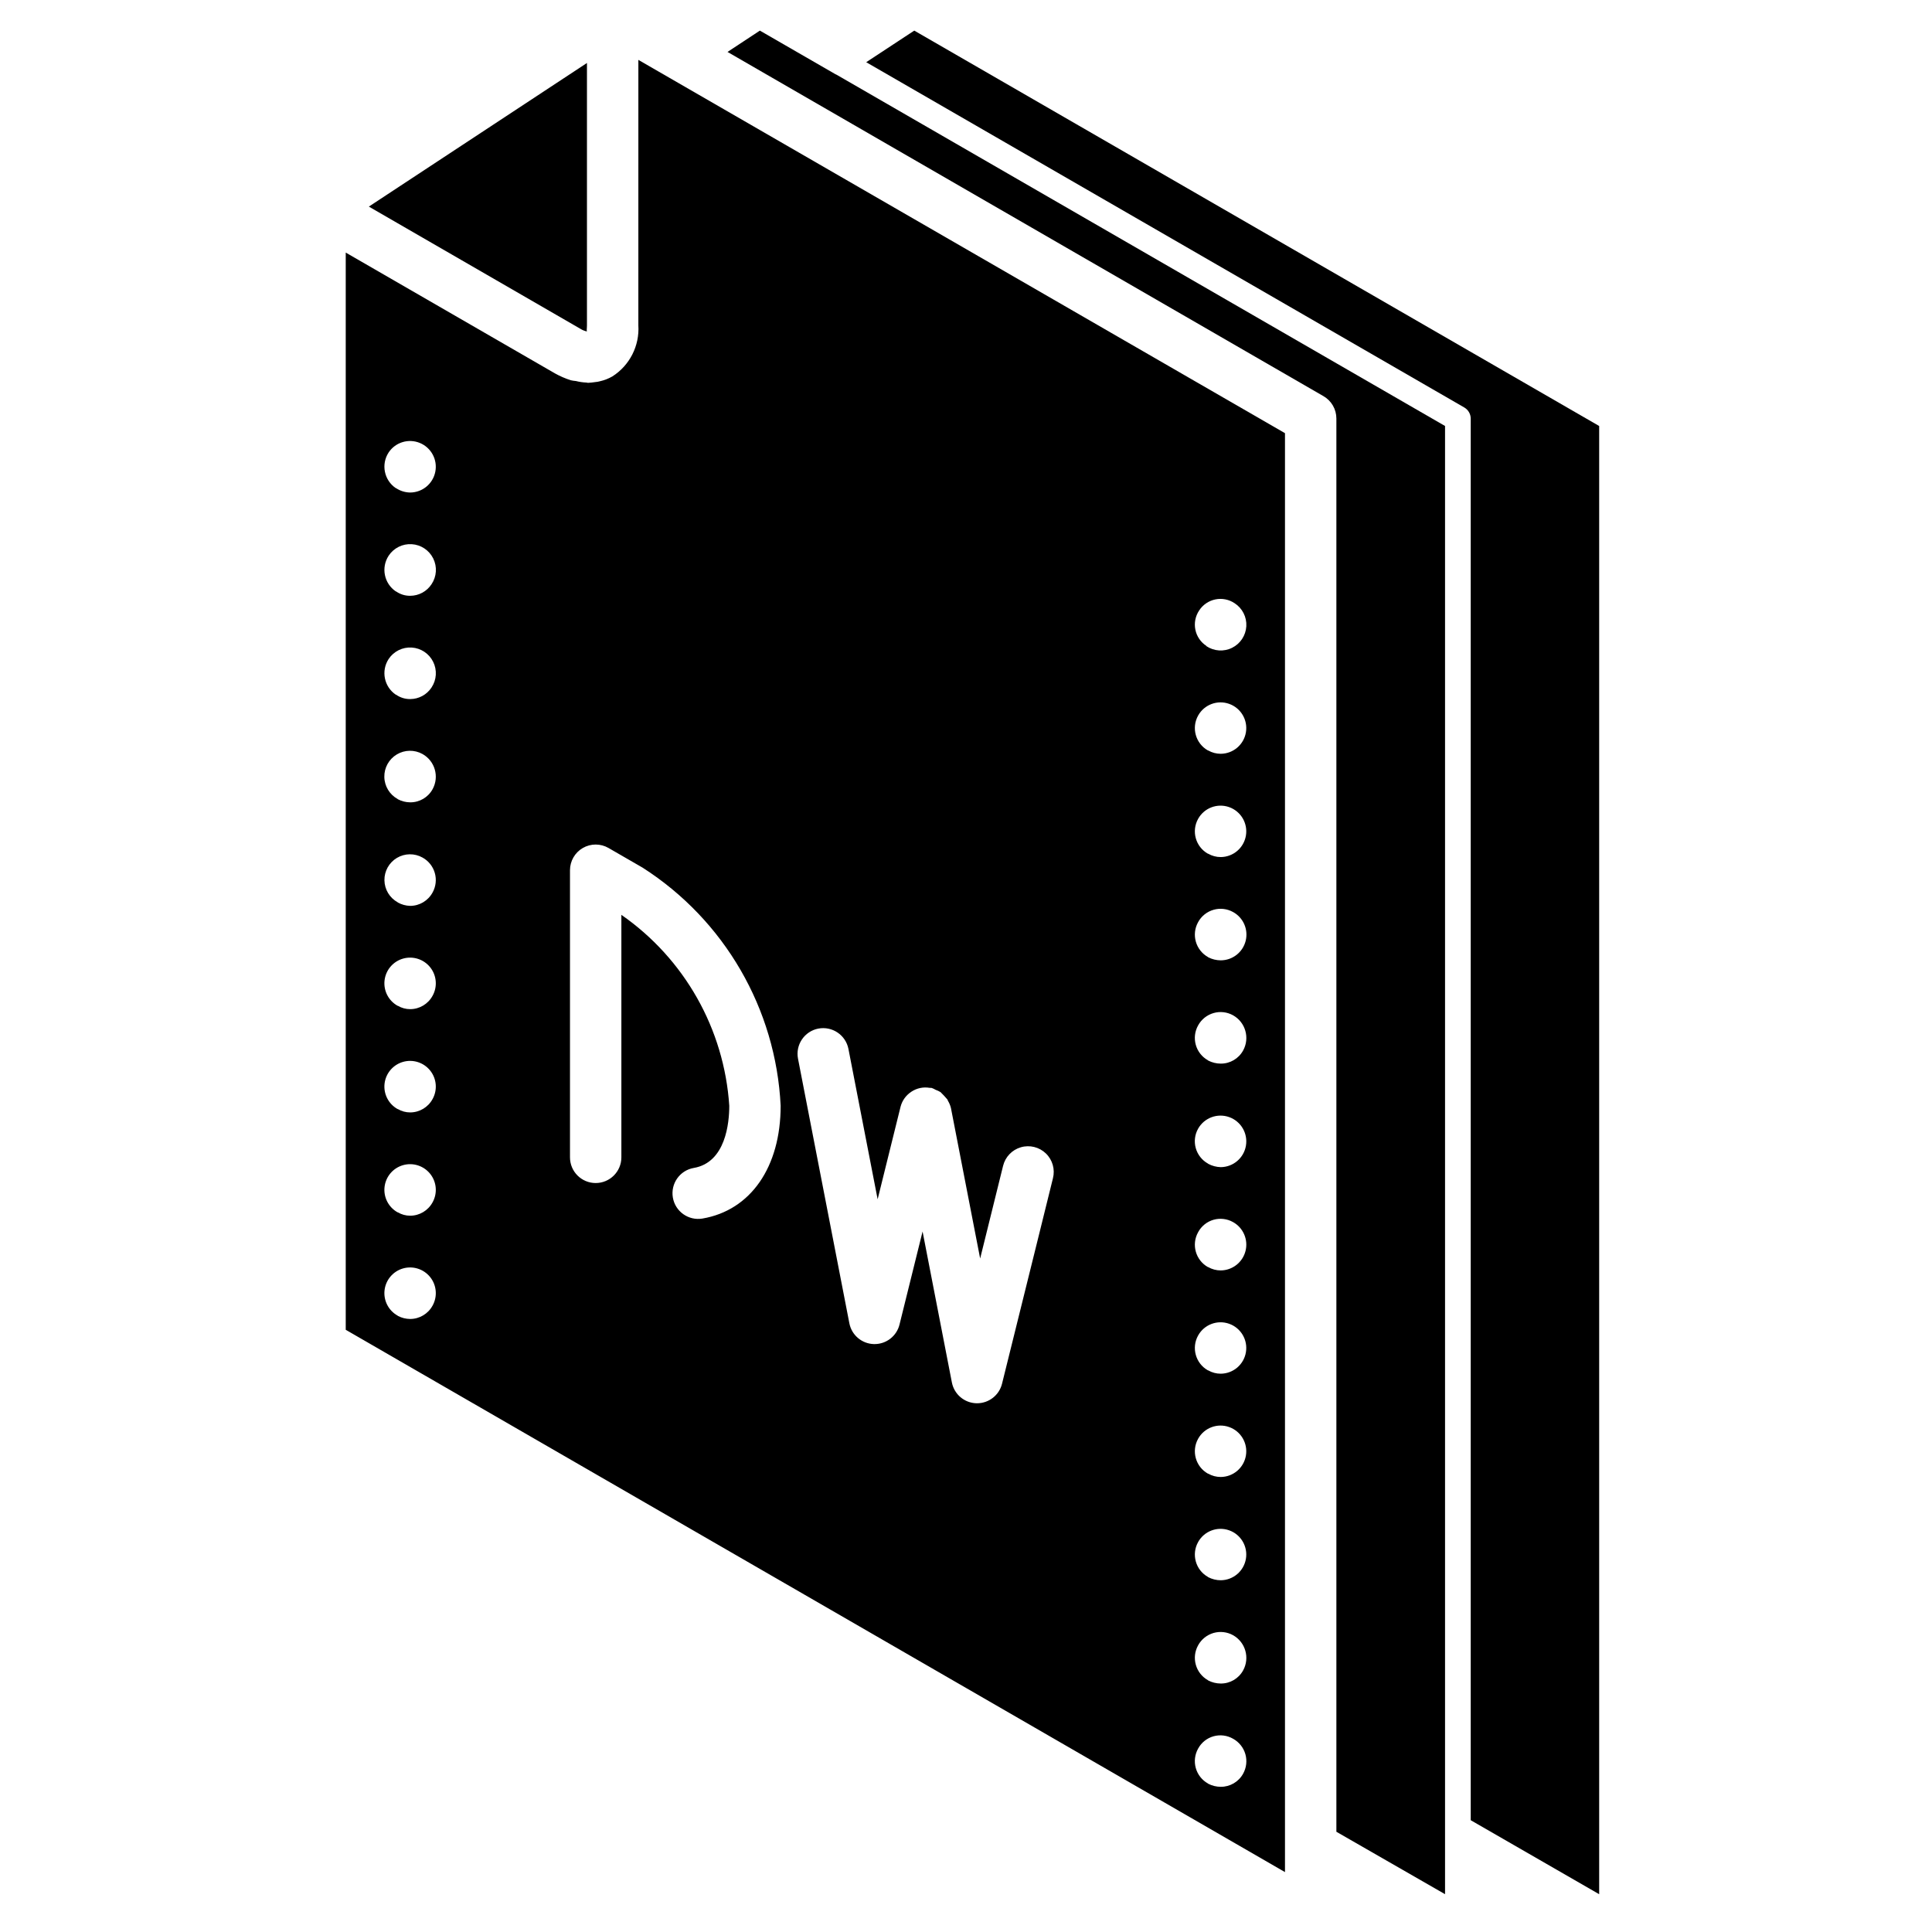
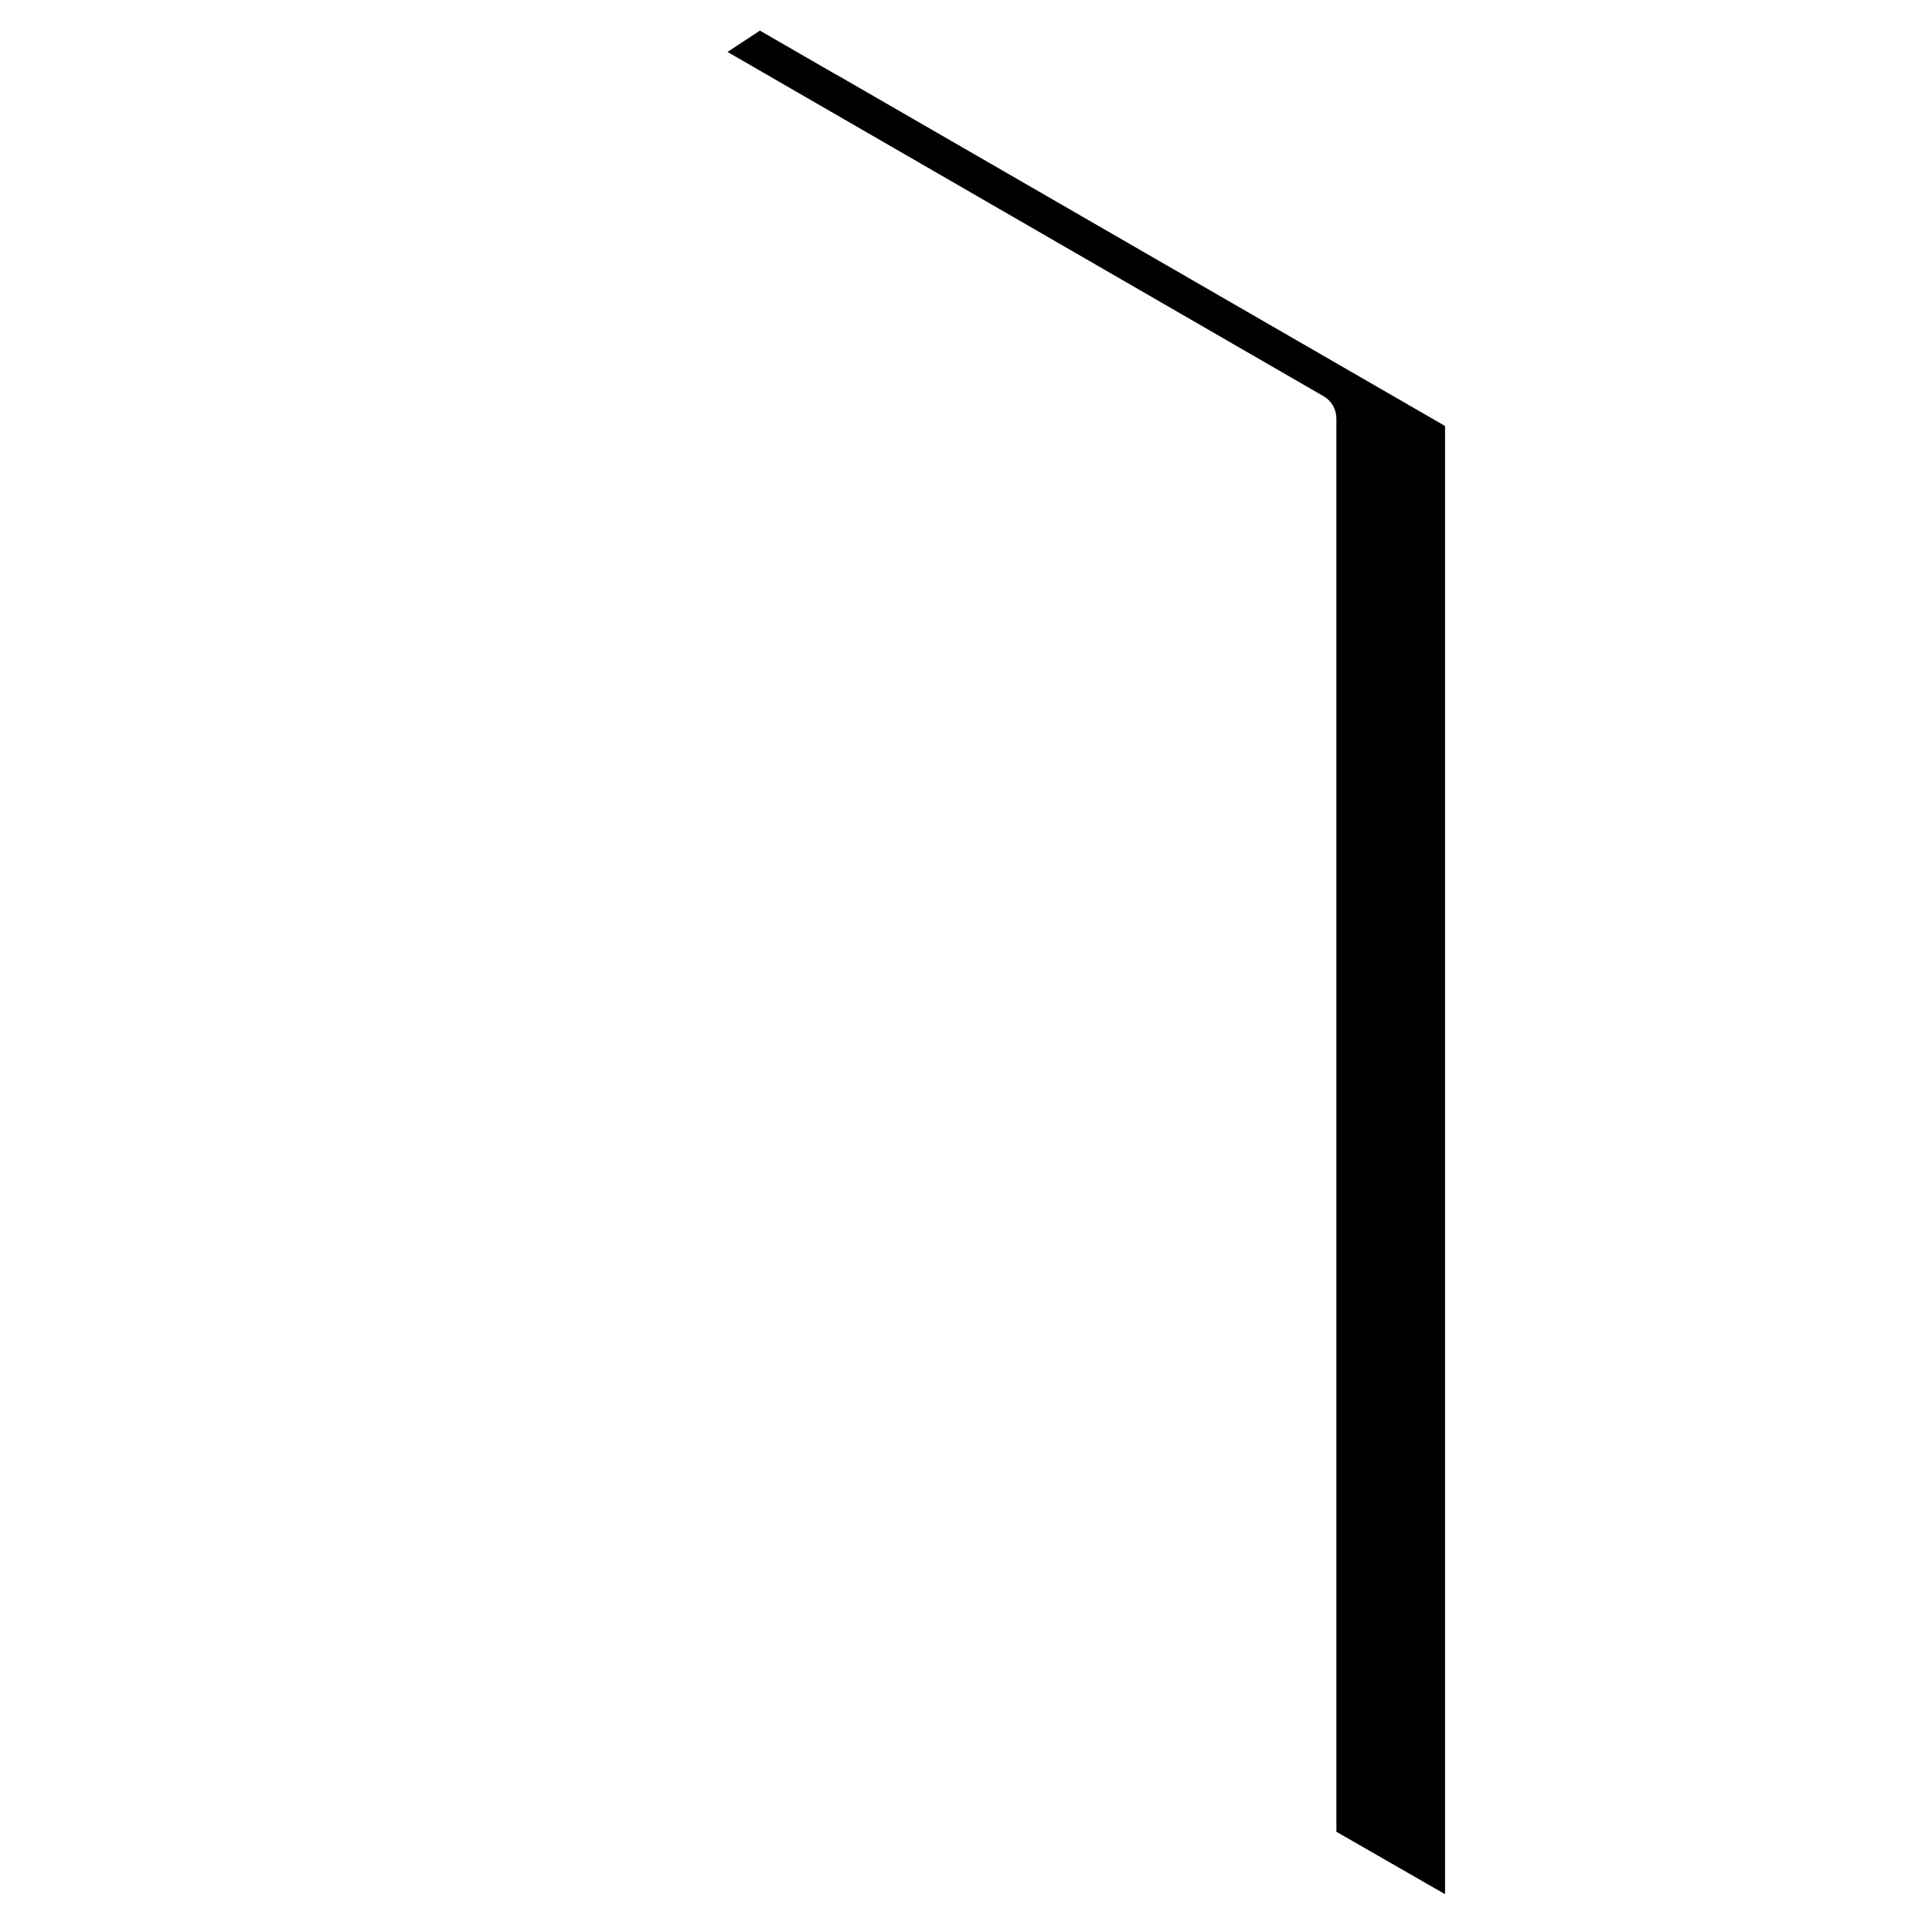
<svg xmlns="http://www.w3.org/2000/svg" fill="#000000" width="800px" height="800px" version="1.1" viewBox="144 144 512 512">
  <g>
-     <path d="m299.55 231.84c-0.137-0.207 0-0.75 0-1.637v-69.512l-57.801 38.059 56.098 32.406c0.523 0.328 1.102 0.559 1.703 0.684z" />
-     <path d="m386.29 152.11-12.734 8.375 158.5 91.504c1.043 0.609 1.691 1.719 1.703 2.926v371.46l34.039 19.609v-389.09z" />
    <path d="m365.32 163.62-19.945-11.508-8.578 5.652 157.95 91.23c2.113 1.223 3.41 3.481 3.406 5.922v374.52l28.797 16.543v-389.09l-161.22-93.07z" />
-     <path d="m313.17 230.2c0.348 5.434-2.289 10.625-6.879 13.551-1.039 0.598-2.164 1.035-3.336 1.293-0.375 0.105-0.766 0.176-1.156 0.203-0.652 0.102-1.312 0.172-1.973 0.207-0.137 0-0.273-0.07-0.41-0.07-0.941-0.039-1.879-0.176-2.793-0.406-0.457-0.035-0.91-0.105-1.359-0.207-1.465-0.469-2.879-1.082-4.223-1.836l-55.418-32v285.47l248.91 143.72v-381.33l-171.36-98.926zm-66.176 33.703c1.805-2.703 5.266-3.754 8.273-2.516 3.004 1.238 4.719 4.422 4.098 7.613-0.617 3.191-3.402 5.5-6.652 5.523-1.336-0.016-2.637-0.418-3.746-1.156h-0.066c-3.113-2.106-3.965-6.32-1.906-9.465zm0 27.367c1.344-2.039 3.68-3.207 6.121-3.055 2.438 0.148 4.613 1.594 5.695 3.785 1.086 2.191 0.914 4.797-0.449 6.828-1.25 1.906-3.371 3.055-5.648 3.062-1.34 0.016-2.648-0.387-3.746-1.156h-0.066c-3.113-2.106-3.965-6.316-1.906-9.465zm0 27.371c1.348-2.031 3.68-3.188 6.113-3.035 2.434 0.152 4.602 1.594 5.684 3.777 1.086 2.188 0.922 4.785-0.43 6.812-1.25 1.906-3.371 3.059-5.648 3.066-1.34 0.016-2.648-0.391-3.746-1.156h-0.066c-3.113-2.106-3.965-6.32-1.906-9.465zm11.641 171.36c-1.18 2.172-3.449 3.531-5.922 3.539-1.141-0.004-2.262-0.285-3.269-0.816l-0.066-0.066c-2.41-1.336-3.777-3.992-3.469-6.731 0.312-2.738 2.242-5.016 4.891-5.777 2.648-0.758 5.492 0.152 7.211 2.309 1.715 2.156 1.961 5.133 0.625 7.543zm0-27.371c-1.18 2.176-3.449 3.535-5.922 3.543-1.152 0.004-2.281-0.301-3.269-0.887h-0.066c-2.41-1.336-3.777-3.992-3.469-6.727 0.312-2.738 2.242-5.019 4.891-5.777 2.648-0.758 5.492 0.152 7.211 2.309 1.715 2.156 1.961 5.133 0.625 7.539zm0-27.367c-1.18 2.172-3.449 3.531-5.922 3.539-1.152 0.004-2.281-0.301-3.269-0.883h-0.066c-2.41-1.336-3.777-3.992-3.469-6.731 0.312-2.738 2.242-5.016 4.891-5.777 2.648-0.758 5.492 0.152 7.211 2.309 1.715 2.156 1.961 5.133 0.625 7.543zm0-27.371c-1.18 2.176-3.449 3.535-5.922 3.543-1.152 0.004-2.281-0.301-3.269-0.887h-0.066c-2.41-1.336-3.777-3.992-3.469-6.727 0.312-2.738 2.242-5.019 4.891-5.777 2.648-0.758 5.492 0.152 7.211 2.309 1.715 2.156 1.961 5.133 0.625 7.539zm0-27.367c-1.18 2.172-3.449 3.531-5.922 3.539-1.145-0.027-2.266-0.332-3.269-0.883l-0.066-0.07c-2.125-1.176-3.461-3.394-3.5-5.824-0.039-2.426 1.223-4.691 3.309-5.934 2.086-1.242 4.676-1.277 6.793-0.086 1.582 0.875 2.75 2.34 3.246 4.078 0.5 1.734 0.285 3.598-0.59 5.18zm0-27.371c-1.188 2.16-3.461 3.492-5.922 3.473-1.141-0.004-2.262-0.285-3.269-0.816l-0.066-0.066c-2.137-1.176-3.484-3.406-3.527-5.844-0.047-2.438 1.215-4.715 3.309-5.969 2.09-1.254 4.691-1.293 6.82-0.102 3.297 1.852 4.481 6.016 2.656 9.324zm203.16-47.383c0.984-1.512 2.535-2.562 4.301-2.922 1.766-0.359 3.602 0.008 5.098 1.016 2.051 1.328 3.231 3.656 3.094 6.094-0.141 2.441-1.574 4.621-3.762 5.711s-4.793 0.922-6.824-0.438v-0.066c-1.508-0.984-2.562-2.531-2.918-4.297-0.359-1.77 0.008-3.606 1.012-5.098zm-0.27 27.844c1.617-2.887 5.078-4.188 8.199-3.09s5.004 4.281 4.457 7.547c-0.543 3.262-3.356 5.664-6.668 5.688-1.168 0.004-2.32-0.301-3.336-0.883h-0.066c-3.269-1.848-4.426-5.988-2.586-9.262zm0 27.371c1.617-2.887 5.078-4.191 8.199-3.094 3.121 1.102 5.004 4.285 4.457 7.547-0.543 3.266-3.356 5.664-6.668 5.691-1.168 0.004-2.32-0.301-3.336-0.887h-0.066c-3.269-1.844-4.426-5.988-2.586-9.258zm0 27.367c0.871-1.582 2.34-2.754 4.078-3.25 1.734-0.5 3.602-0.285 5.18 0.598 2.727 1.496 4.094 4.648 3.324 7.664-0.77 3.012-3.481 5.125-6.594 5.133-1.16-0.004-2.305-0.281-3.336-0.816l-0.066-0.066c-3.269-1.848-4.426-5.988-2.586-9.262zm0 27.371c0.871-1.586 2.34-2.754 4.078-3.254 1.734-0.5 3.602-0.285 5.18 0.598 3.293 1.855 4.481 6.016 2.656 9.328-1.188 2.156-3.461 3.492-5.926 3.473-1.16-0.004-2.305-0.285-3.336-0.816l-0.066-0.07c-1.574-0.883-2.731-2.356-3.215-4.094-0.484-1.734-0.262-3.594 0.629-5.164zm0 27.367c1.641-2.875 5.106-4.156 8.223-3.047 3.117 1.113 4.988 4.301 4.438 7.566-0.547 3.266-3.359 5.664-6.672 5.695-1.164-0.031-2.309-0.332-3.336-0.887l-0.066-0.066c-1.578-0.883-2.734-2.356-3.223-4.094-0.484-1.738-0.258-3.598 0.637-5.168zm0 27.438c0.859-1.594 2.328-2.777 4.07-3.277 1.742-0.496 3.613-0.273 5.188 0.621 2.707 1.512 4.055 4.656 3.289 7.66-0.766 3-3.457 5.113-6.559 5.141-1.168 0.004-2.32-0.301-3.336-0.883h-0.066c-3.269-1.848-4.426-5.988-2.586-9.262zm0 27.371c1.617-2.887 5.078-4.191 8.199-3.094s5.004 4.281 4.457 7.547c-0.543 3.266-3.356 5.664-6.668 5.691-1.168 0.004-2.32-0.301-3.336-0.887h-0.066c-3.269-1.844-4.426-5.988-2.586-9.258zm0 27.367c1.617-2.887 5.078-4.191 8.199-3.09 3.121 1.098 5.004 4.281 4.457 7.547-0.543 3.262-3.356 5.664-6.668 5.688-1.168 0.004-2.32-0.301-3.336-0.883h-0.066c-3.269-1.848-4.426-5.988-2.586-9.262zm0 27.371c1.617-2.887 5.078-4.191 8.199-3.094s5.004 4.281 4.457 7.547c-0.543 3.266-3.356 5.664-6.668 5.691-1.16-0.004-2.305-0.285-3.336-0.82l-0.066-0.066c-3.269-1.844-4.426-5.988-2.586-9.258zm0 27.367c0.871-1.582 2.34-2.754 4.078-3.254 1.734-0.496 3.602-0.281 5.18 0.598 3.293 1.855 4.481 6.019 2.656 9.328-1.188 2.16-3.461 3.492-5.926 3.473-1.16-0.004-2.305-0.285-3.336-0.816l-0.066-0.07c-3.269-1.844-4.426-5.984-2.586-9.258zm0 27.371c0.867-1.59 2.34-2.762 4.082-3.246 1.742-0.488 3.609-0.25 5.176 0.656 1.582 0.875 2.754 2.34 3.254 4.078 0.496 1.738 0.281 3.602-0.598 5.184-1.188 2.156-3.461 3.488-5.926 3.473-1.16-0.004-2.305-0.285-3.336-0.82l-0.066-0.066c-1.574-0.883-2.731-2.356-3.215-4.094-0.484-1.734-0.258-3.594 0.629-5.164zm-100.66-190.79c3.691-0.703 7.254 1.703 7.981 5.387l7.738 39.844 6.078-24.531c0.422-1.629 1.438-3.039 2.848-3.957l0.031-0.027c1.426-0.941 3.156-1.305 4.84-1.012 0.129 0.02 0.262-0.012 0.391 0.016 0.047 0.012 0.09-0.004 0.133 0.008 0.367 0.133 0.723 0.301 1.059 0.5 0.449 0.156 0.879 0.359 1.285 0.605 0.641 0.621 1.25 1.273 1.824 1.957 0.07 0.109 0.086 0.238 0.148 0.352 0.363 0.598 0.629 1.25 0.793 1.93l7.738 39.859 1.582-6.391 4.492-18.156c0.578-2.371 2.379-4.254 4.719-4.934 2.344-0.68 4.871-0.055 6.629 1.641 1.754 1.695 2.469 4.199 1.871 6.562l-4.492 18.16-9.004 36.305c-0.754 3.039-3.481 5.172-6.609 5.176h-0.172c-3.195-0.082-5.902-2.375-6.508-5.512l-7.766-40.008-6.113 24.66c-0.75 3.039-3.477 5.176-6.606 5.176h-0.176c-3.195-0.082-5.902-2.375-6.508-5.512l-13.609-70.117c-0.715-3.691 1.695-7.262 5.383-7.981zm-9.984 20.453c0 16.254-7.945 27.711-20.738 29.891-3.695 0.617-7.199-1.871-7.828-5.566-0.629-3.699 1.848-7.207 5.543-7.848 8.488-1.453 9.406-12.008 9.406-16.477-1.34-20.336-11.863-38.961-28.594-50.598v64.266c0 3.762-3.051 6.809-6.809 6.809-3.762 0-6.809-3.047-6.809-6.809v-76.086c0-2.434 1.297-4.68 3.402-5.898 2.106-1.215 4.703-1.215 6.809 0l9.043 5.219c21.684 13.875 35.312 37.387 36.574 63.098z" />
  </g>
</svg>